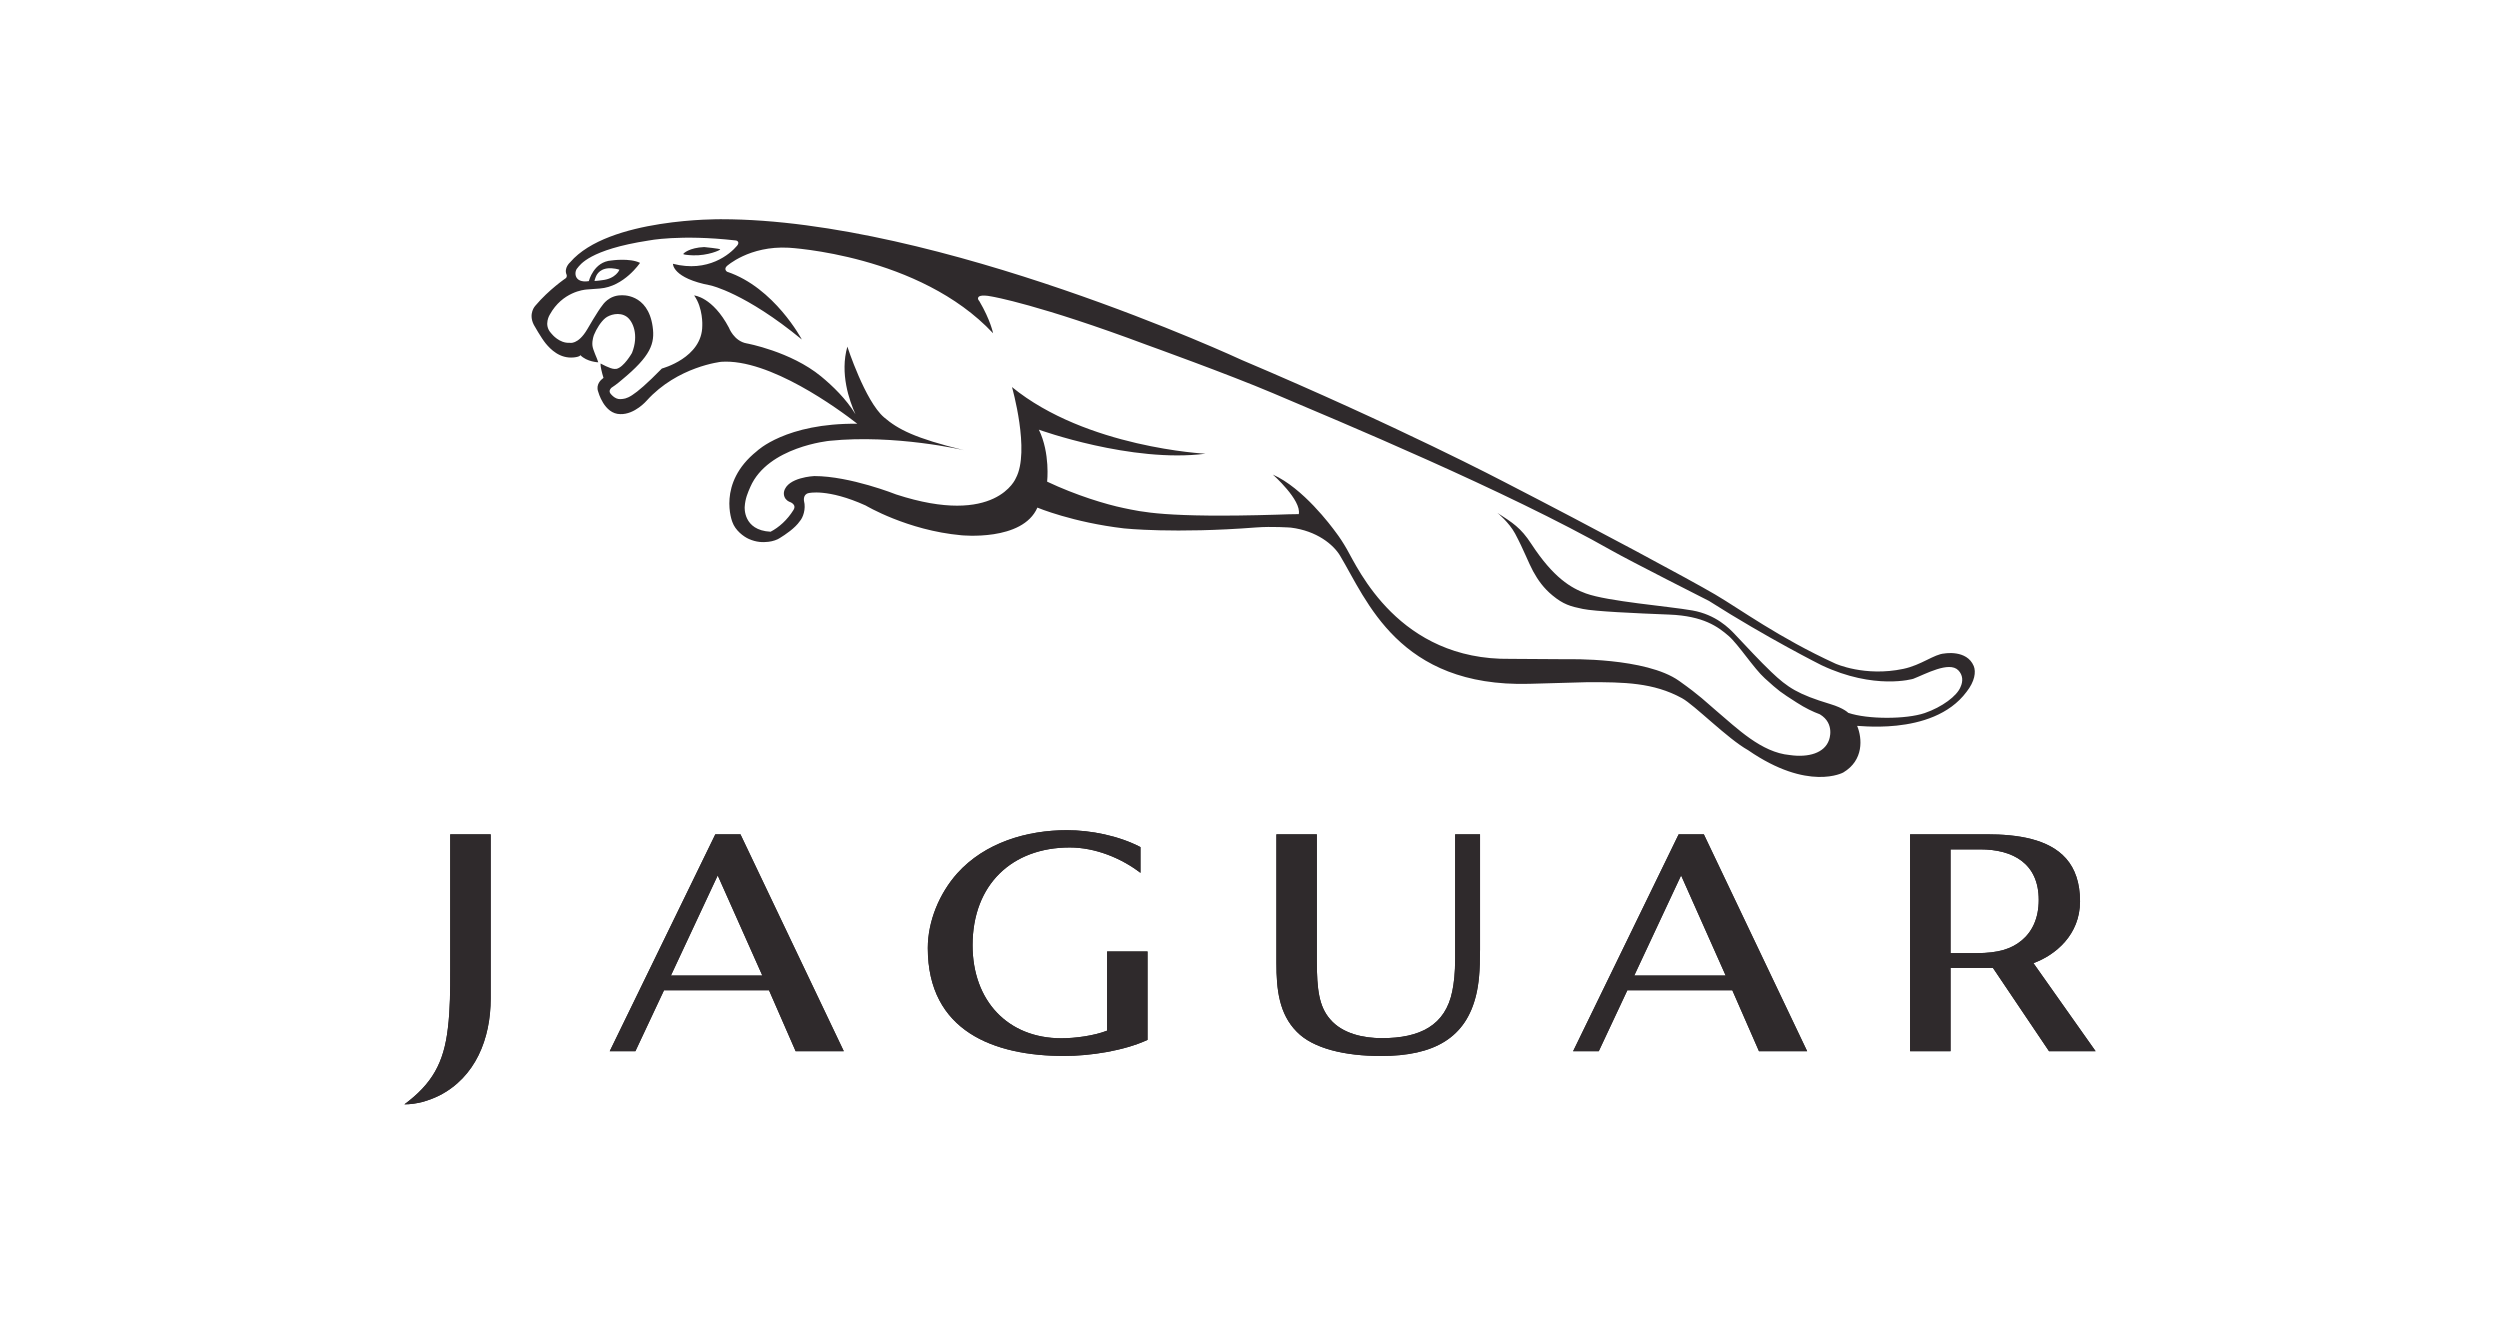
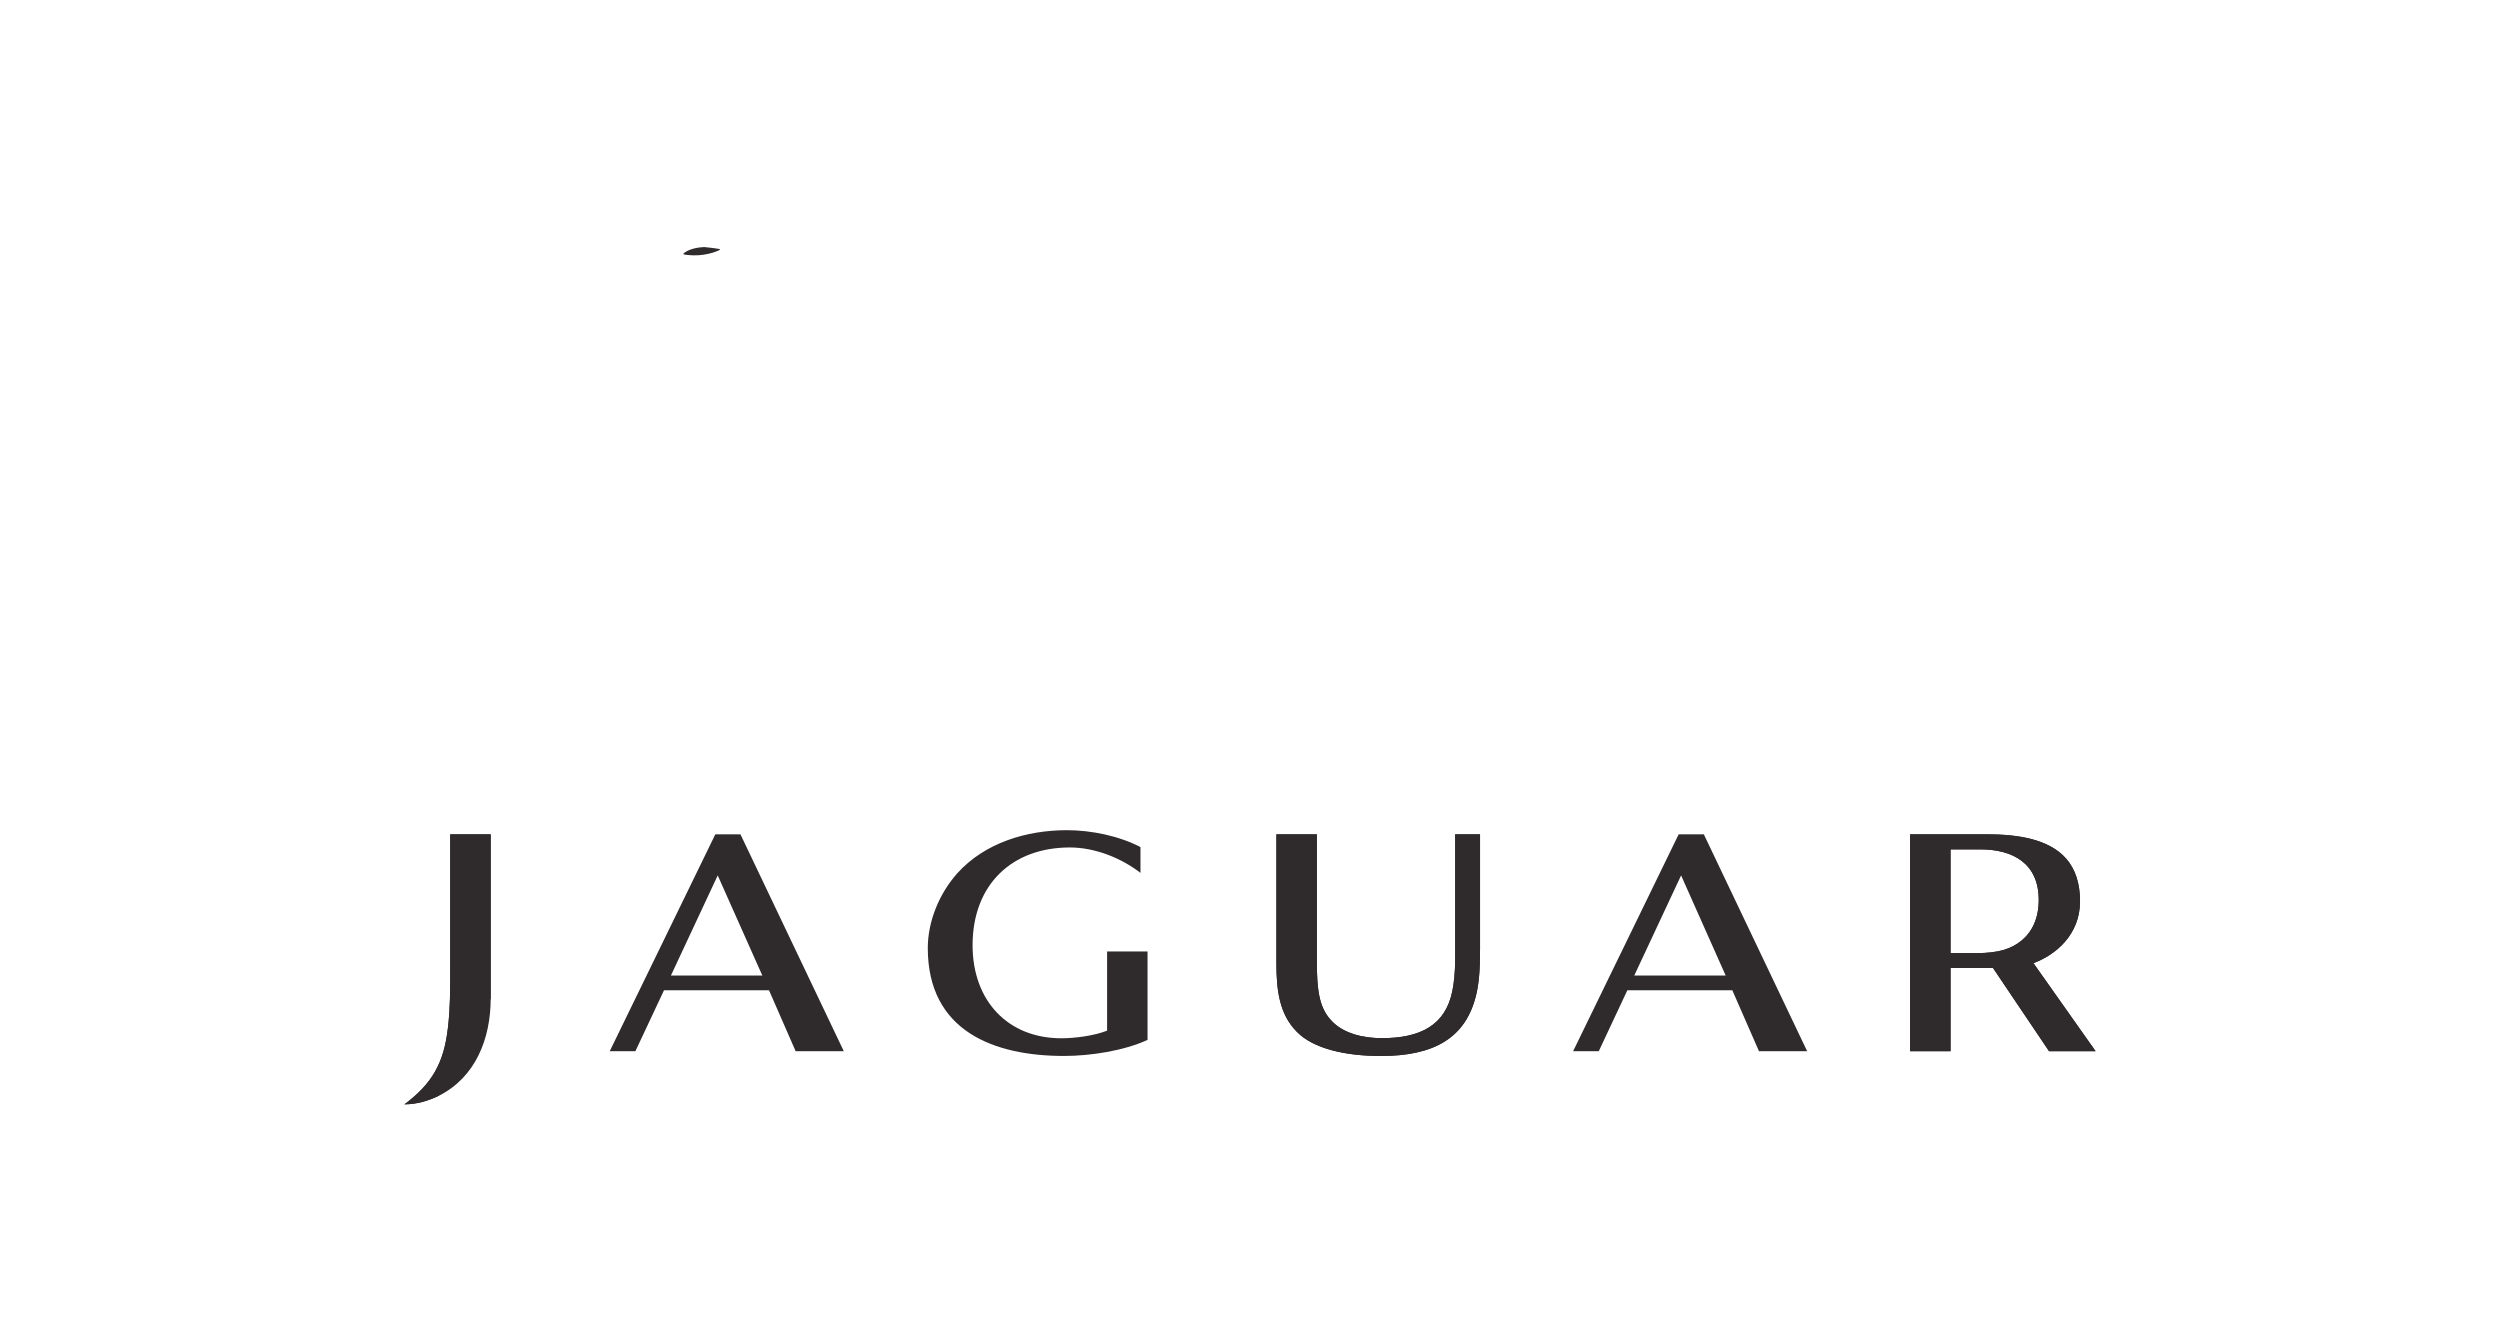
<svg xmlns="http://www.w3.org/2000/svg" fill="none" height="36" viewBox="0 0 68 36" width="68">
  <path d="M40.153 27.053C39.876 28.228 39.012 28.723 37.564 28.723C36.582 28.723 35.717 28.521 35.273 28.064C34.791 27.579 34.718 26.911 34.718 26.196V22.693H35.818V26.136C35.818 26.914 35.88 27.378 36.177 27.72C36.514 28.121 37.096 28.238 37.586 28.238C38.624 28.238 39.315 27.893 39.503 26.958C39.546 26.742 39.58 26.478 39.58 26.07V22.693H40.257V25.834C40.257 26.421 40.224 26.752 40.153 27.053Z" fill="#2F2A2C" />
  <path d="M40.153 27.053C39.876 28.228 39.012 28.723 37.564 28.723C36.582 28.723 35.717 28.521 35.273 28.064C34.791 27.579 34.718 26.911 34.718 26.196V22.693H35.818V26.136C35.818 26.914 35.88 27.378 36.177 27.72C36.514 28.121 37.096 28.238 37.586 28.238C38.624 28.238 39.315 27.893 39.503 26.958C39.546 26.742 39.58 26.478 39.58 26.07V22.693H40.257V25.834C40.257 26.421 40.224 26.752 40.153 27.053Z" fill="#2F2A2C" />
  <path d="M45.726 23.811L44.452 26.534H46.938L45.726 23.811ZM47.844 28.592L47.119 26.935H44.264L43.487 28.592H42.789L45.66 22.693H46.344L49.154 28.592H47.844Z" fill="#2F2A2C" />
-   <path d="M45.726 23.811L44.452 26.534H46.938L45.726 23.811ZM47.844 28.592L47.119 26.935H44.264L43.487 28.592H42.789L45.66 22.693H46.344L49.154 28.592H47.844Z" fill="#2F2A2C" />
  <path d="M19.522 23.811L18.249 26.534H20.735L19.522 23.811ZM21.641 28.592L20.917 26.935H18.061L17.283 28.592H16.585L19.457 22.693H20.14L22.951 28.592H21.641Z" fill="#2F2A2C" />
-   <path d="M19.522 23.811L18.249 26.534H20.735L19.522 23.811ZM21.641 28.592L20.917 26.935H18.061L17.283 28.592H16.585L19.457 22.693H20.14L22.951 28.592H21.641Z" fill="#2F2A2C" />
-   <path d="M28.943 28.722C27.042 28.722 25.236 28.052 25.236 25.787C25.236 25.051 25.555 24.296 26.036 23.756C26.791 22.916 27.937 22.581 29.019 22.581C29.673 22.581 30.431 22.733 31.021 23.041V23.742C30.487 23.333 29.783 23.051 29.097 23.051C27.533 23.051 26.454 24.054 26.454 25.712C26.454 27.214 27.406 28.241 28.87 28.241C29.242 28.241 29.758 28.173 30.113 28.034V25.88H31.213V28.285C30.567 28.583 29.652 28.722 28.943 28.722Z" fill="#2F2A2C" />
  <path d="M28.943 28.722C27.042 28.722 25.236 28.052 25.236 25.787C25.236 25.051 25.555 24.296 26.036 23.756C26.791 22.916 27.937 22.581 29.019 22.581C29.673 22.581 30.431 22.733 31.021 23.041V23.742C30.487 23.333 29.783 23.051 29.097 23.051C27.533 23.051 26.454 24.054 26.454 25.712C26.454 27.214 27.406 28.241 28.87 28.241C29.242 28.241 29.758 28.173 30.113 28.034V25.88H31.213V28.285C30.567 28.583 29.652 28.722 28.943 28.722Z" fill="#2F2A2C" />
  <path d="M53.864 23.103H53.055V25.925H53.762C54.355 25.925 54.71 25.811 54.986 25.583C55.278 25.343 55.453 24.975 55.453 24.477C55.453 23.48 54.746 23.103 53.864 23.103ZM55.733 28.592L54.208 26.327H53.055V28.592H51.954V22.693H54.036C54.881 22.693 55.726 22.819 56.197 23.352C56.443 23.63 56.577 24.017 56.577 24.516C56.577 25.427 55.906 25.98 55.309 26.197L57 28.592L55.733 28.592Z" fill="#2F2A2C" />
  <path d="M53.864 23.103H53.055V25.925H53.762C54.355 25.925 54.71 25.811 54.986 25.583C55.278 25.343 55.453 24.975 55.453 24.477C55.453 23.48 54.746 23.103 53.864 23.103ZM55.733 28.592L54.208 26.327H53.055V28.592H51.954V22.693H54.036C54.881 22.693 55.726 22.819 56.197 23.352C56.443 23.63 56.577 24.017 56.577 24.516C56.577 25.427 55.906 25.98 55.309 26.197L57 28.592L55.733 28.592Z" fill="#2F2A2C" />
-   <path d="M11.936 29.805C11.646 29.945 11.328 30.038 11 30.038C11.754 29.479 12.073 28.91 12.182 27.969C12.246 27.447 12.246 26.924 12.246 26.402V22.693H13.347V27.158C13.347 28.248 12.937 29.302 11.936 29.805Z" fill="#2F2A2C" />
+   <path d="M11.936 29.805C11.646 29.945 11.328 30.038 11 30.038C11.754 29.479 12.073 28.91 12.182 27.969C12.246 27.447 12.246 26.924 12.246 26.402V22.693H13.347V27.158Z" fill="#2F2A2C" />
  <path d="M11.936 29.805C11.646 29.945 11.328 30.038 11 30.038C11.754 29.479 12.073 28.91 12.182 27.969C12.246 27.447 12.246 26.924 12.246 26.402V22.693H13.347V27.158C13.347 28.248 12.937 29.302 11.936 29.805Z" fill="#2F2A2C" />
  <path d="M18.855 6.945C19.251 6.957 19.59 6.806 19.591 6.784C19.592 6.763 19.154 6.72 19.154 6.72C18.752 6.737 18.588 6.89 18.586 6.908C18.583 6.925 18.691 6.939 18.855 6.945Z" fill="#2F2A2C" />
-   <path d="M16.169 7.642C16.169 7.642 16.193 7.556 16.203 7.537C16.213 7.518 16.271 7.319 16.549 7.297C16.549 7.297 16.688 7.285 16.849 7.336C16.849 7.336 16.757 7.581 16.377 7.621C16.377 7.621 16.228 7.644 16.169 7.642ZM53.325 18.689C53.231 18.928 52.827 19.232 52.353 19.395C51.852 19.566 50.806 19.571 50.271 19.389C50.271 19.389 50.158 19.263 49.782 19.15C48.907 18.886 48.624 18.702 48.18 18.278C47.866 17.979 47.52 17.603 47.185 17.249C47.036 17.091 46.673 16.719 46.036 16.605C45.371 16.488 43.738 16.36 43.137 16.142C42.733 15.995 42.253 15.715 41.651 14.793C41.363 14.35 41.145 14.221 40.728 13.949C40.728 13.949 41.046 14.206 41.213 14.518C41.454 14.972 41.57 15.298 41.701 15.539C41.834 15.782 41.988 15.998 42.227 16.195C42.524 16.44 42.716 16.494 43.052 16.563C43.373 16.63 44.468 16.68 45.409 16.717C46.333 16.754 46.728 17.047 47.017 17.296C47.283 17.526 47.706 18.183 48.004 18.451C48.401 18.809 48.411 18.814 48.873 19.111C49.106 19.261 49.311 19.359 49.5 19.429C49.924 19.684 49.749 20.129 49.749 20.129C49.627 20.483 49.19 20.611 48.68 20.537C47.909 20.467 47.245 19.808 46.685 19.335C46.377 19.074 46.267 18.944 45.673 18.521C44.768 17.877 42.642 17.931 42.642 17.931L41.083 17.921C38.048 17.966 36.938 15.464 36.635 14.938C36.53 14.756 36.433 14.608 36.341 14.488C36.199 14.292 35.438 13.273 34.622 12.909C34.622 12.909 35.405 13.604 35.327 13.984C35.158 13.982 34.968 13.993 34.74 13.999C31.682 14.091 31.047 13.918 30.564 13.819C30.08 13.719 29.269 13.473 28.482 13.101C28.482 13.101 28.57 12.329 28.257 11.687C28.257 11.687 30.781 12.6 32.789 12.341C32.789 12.341 29.548 12.179 27.526 10.528C27.526 10.528 28.025 12.273 27.631 13.006C27.631 13.006 27.099 14.337 24.375 13.449C24.375 13.449 23.122 12.949 22.148 12.949C22.148 12.949 21.414 12.98 21.326 13.372C21.326 13.372 21.279 13.559 21.47 13.648C21.47 13.648 21.683 13.711 21.582 13.872C21.417 14.14 21.187 14.346 20.96 14.463C20.2 14.425 20.256 13.785 20.256 13.785C20.27 13.558 20.341 13.4 20.409 13.244C20.887 12.149 22.565 11.99 22.565 11.99C24.351 11.807 26.223 12.246 26.223 12.246C24.884 11.919 24.428 11.679 24.046 11.352C23.53 10.911 23.048 9.428 23.048 9.428C22.843 10.155 23.097 10.89 23.269 11.267C23.015 10.852 22.653 10.501 22.331 10.236C21.506 9.559 20.309 9.34 20.309 9.34C19.963 9.279 19.826 8.912 19.826 8.912C19.383 8.075 18.881 8.036 18.881 8.036C19.128 8.383 19.102 8.858 19.102 8.858C19.102 9.734 18.003 10.024 18.003 10.024C17.181 10.862 17.038 10.844 16.878 10.856C16.717 10.868 16.599 10.697 16.599 10.697C16.546 10.617 16.633 10.546 16.633 10.546C16.772 10.457 16.903 10.341 16.903 10.341C17.705 9.681 17.817 9.344 17.752 8.884C17.622 7.965 16.898 8.032 16.898 8.032C16.558 8.032 16.39 8.298 16.39 8.298C16.259 8.458 15.972 8.959 15.972 8.959C15.72 9.387 15.494 9.324 15.494 9.324C15.215 9.342 15.013 9.089 15.013 9.089C15.002 9.079 14.994 9.067 14.985 9.057C14.778 8.83 14.956 8.555 14.956 8.555C15.296 7.94 15.883 7.879 15.963 7.874C16.043 7.869 16.313 7.848 16.313 7.848C16.976 7.799 17.409 7.15 17.409 7.15C17.129 7.012 16.631 7.085 16.631 7.085C16.145 7.118 16.017 7.647 16.016 7.647C15.595 7.71 15.616 7.379 15.706 7.292C15.777 7.206 16.028 6.791 17.638 6.543C17.638 6.543 18.493 6.369 20.01 6.54C20.066 6.546 20.12 6.596 20.049 6.683C19.858 6.912 19.261 7.421 18.304 7.175C18.304 7.175 18.286 7.567 19.331 7.764C19.331 7.764 20.272 7.969 21.81 9.235C21.81 9.235 21.064 7.822 19.776 7.391C19.776 7.391 19.68 7.329 19.767 7.24C19.767 7.24 20.377 6.679 21.453 6.738C21.453 6.738 25.012 6.926 27.012 9.065C27.012 9.065 26.943 8.709 26.638 8.191C26.638 8.191 26.577 8.13 26.612 8.085C26.612 8.085 26.638 7.995 26.986 8.067C26.986 8.067 28.257 8.281 31.206 9.386C31.206 9.386 33.416 10.181 34.621 10.693C36.433 11.462 40.973 13.349 43.84 14.976C44.352 15.266 46.484 16.345 46.484 16.345C48.078 17.359 49.544 18.093 49.544 18.093C50.989 18.777 52.039 18.464 52.039 18.464C52.374 18.335 53.015 17.978 53.265 18.231C53.392 18.361 53.4 18.53 53.325 18.689ZM53.685 18.115C53.496 17.665 52.888 17.775 52.888 17.775C52.61 17.792 52.259 18.091 51.772 18.193C50.723 18.415 49.922 18.05 49.922 18.05C48.376 17.341 47.331 16.568 46.65 16.169C45.97 15.77 43.451 14.415 40.932 13.117C40.932 13.117 38.047 11.601 33.778 9.793C33.778 9.793 25.541 5.963 19.617 5.963C19.617 5.963 16.549 5.923 15.509 7.133C15.509 7.133 15.326 7.289 15.415 7.481C15.415 7.481 15.428 7.533 15.389 7.567C15.389 7.567 14.932 7.875 14.56 8.317C14.56 8.317 14.361 8.526 14.521 8.837C14.521 8.837 14.72 9.192 14.845 9.344C14.971 9.496 15.224 9.762 15.61 9.722C15.781 9.704 15.786 9.66 15.786 9.66C15.963 9.844 16.273 9.855 16.273 9.855C16.242 9.742 16.123 9.519 16.113 9.389C16.102 9.243 16.157 9.108 16.157 9.108C16.222 8.948 16.343 8.75 16.466 8.651C16.575 8.563 16.847 8.472 17.049 8.617C17.212 8.734 17.385 9.108 17.19 9.6C17.19 9.6 16.97 9.989 16.768 10.033L16.711 10.035C16.595 10.033 16.337 9.887 16.337 9.887C16.337 9.887 16.326 9.919 16.355 10.053C16.371 10.129 16.395 10.213 16.415 10.278L16.362 10.323C16.362 10.323 16.198 10.457 16.27 10.651C16.27 10.651 16.429 11.264 16.873 11.264C17.265 11.277 17.591 10.896 17.591 10.896C18.432 9.966 19.617 9.841 19.617 9.841C20.931 9.749 22.808 11.128 23.319 11.526C21.374 11.504 20.589 12.269 20.589 12.269C19.493 13.143 19.92 14.198 19.92 14.198C20 14.427 20.224 14.595 20.367 14.659C20.574 14.751 20.743 14.755 20.903 14.737C21.019 14.724 21.146 14.68 21.21 14.635C21.359 14.544 21.625 14.366 21.754 14.177C21.84 14.082 21.926 13.849 21.869 13.627C21.869 13.627 21.834 13.449 21.991 13.413C21.991 13.413 22.506 13.279 23.547 13.75C23.547 13.75 24.678 14.426 26.145 14.559C26.145 14.559 27.814 14.733 28.217 13.807C28.217 13.807 29.175 14.209 30.578 14.373C30.578 14.373 31.945 14.518 34.161 14.347C34.598 14.313 35.11 14.351 35.11 14.351C35.82 14.438 36.271 14.816 36.449 15.113C37.175 16.322 38.042 18.694 41.592 18.6L43.198 18.555C44.175 18.555 44.97 18.563 45.751 18.991C46.092 19.178 46.992 20.094 47.547 20.404C49.189 21.538 50.138 21.011 50.138 21.011C50.697 20.677 50.653 20.083 50.517 19.75C50.349 19.695 52.552 20.081 53.491 18.817C53.713 18.535 53.752 18.277 53.685 18.115Z" fill="#2F2A2C" />
</svg>